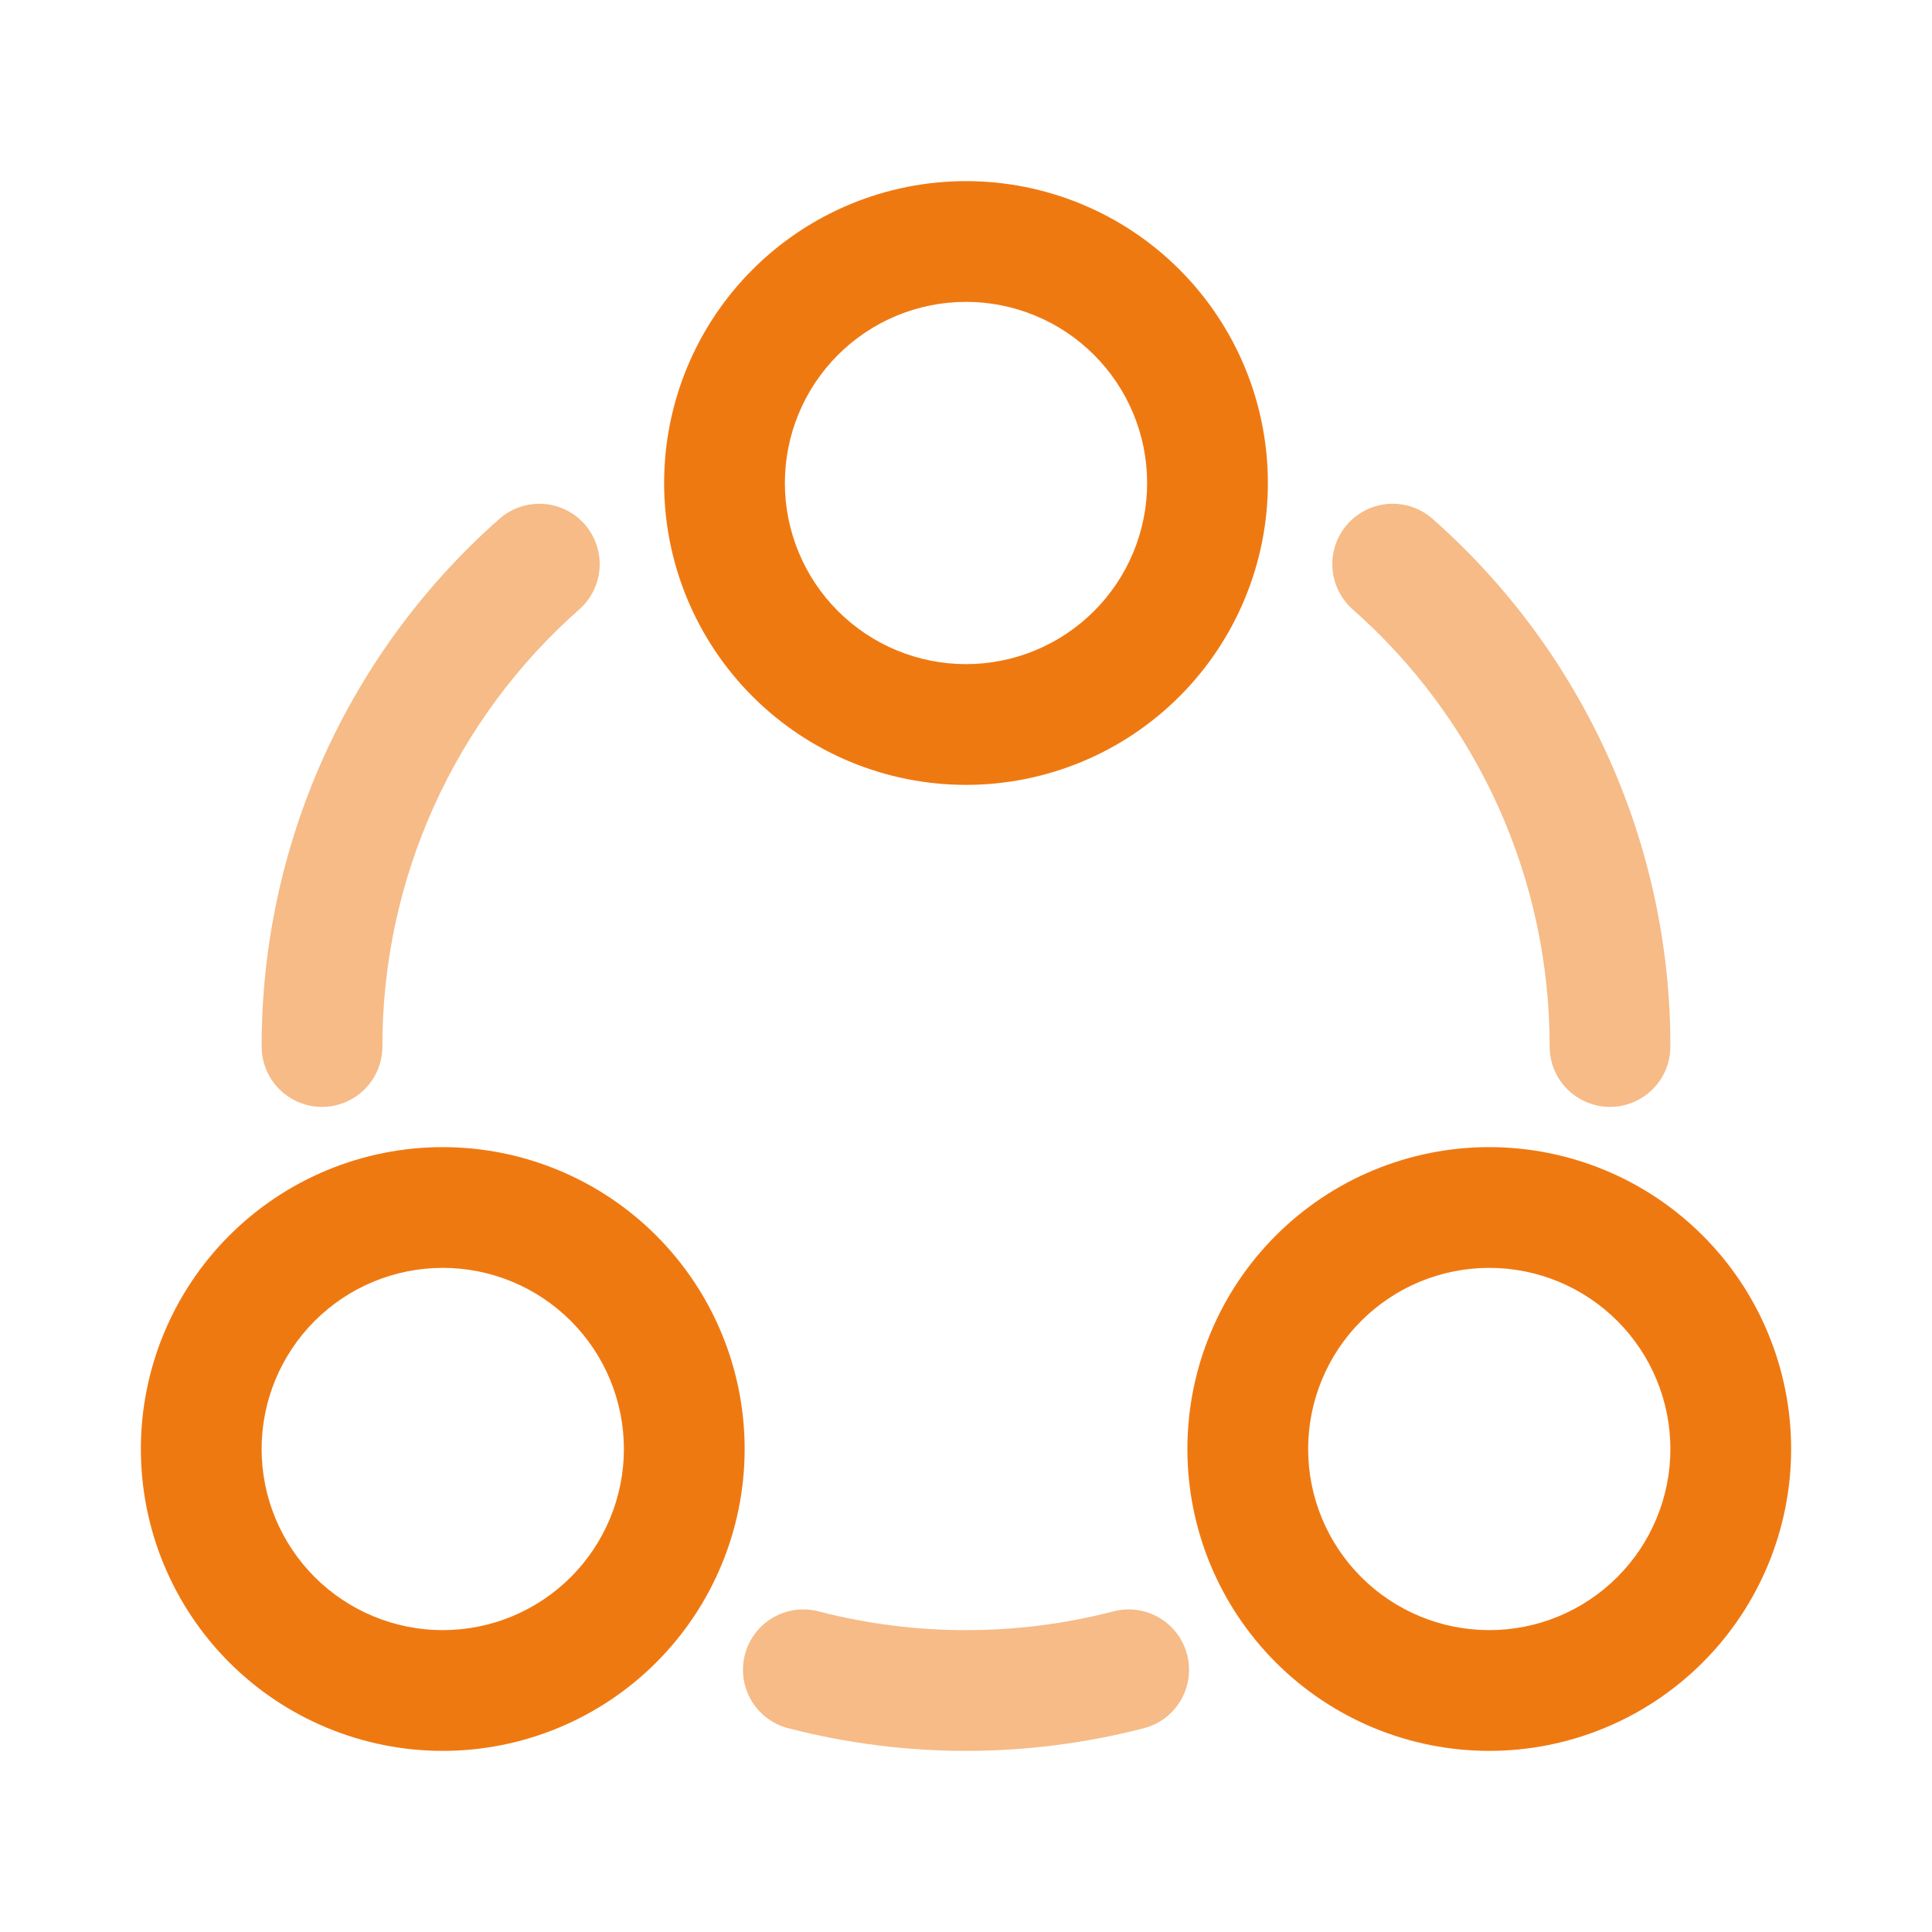
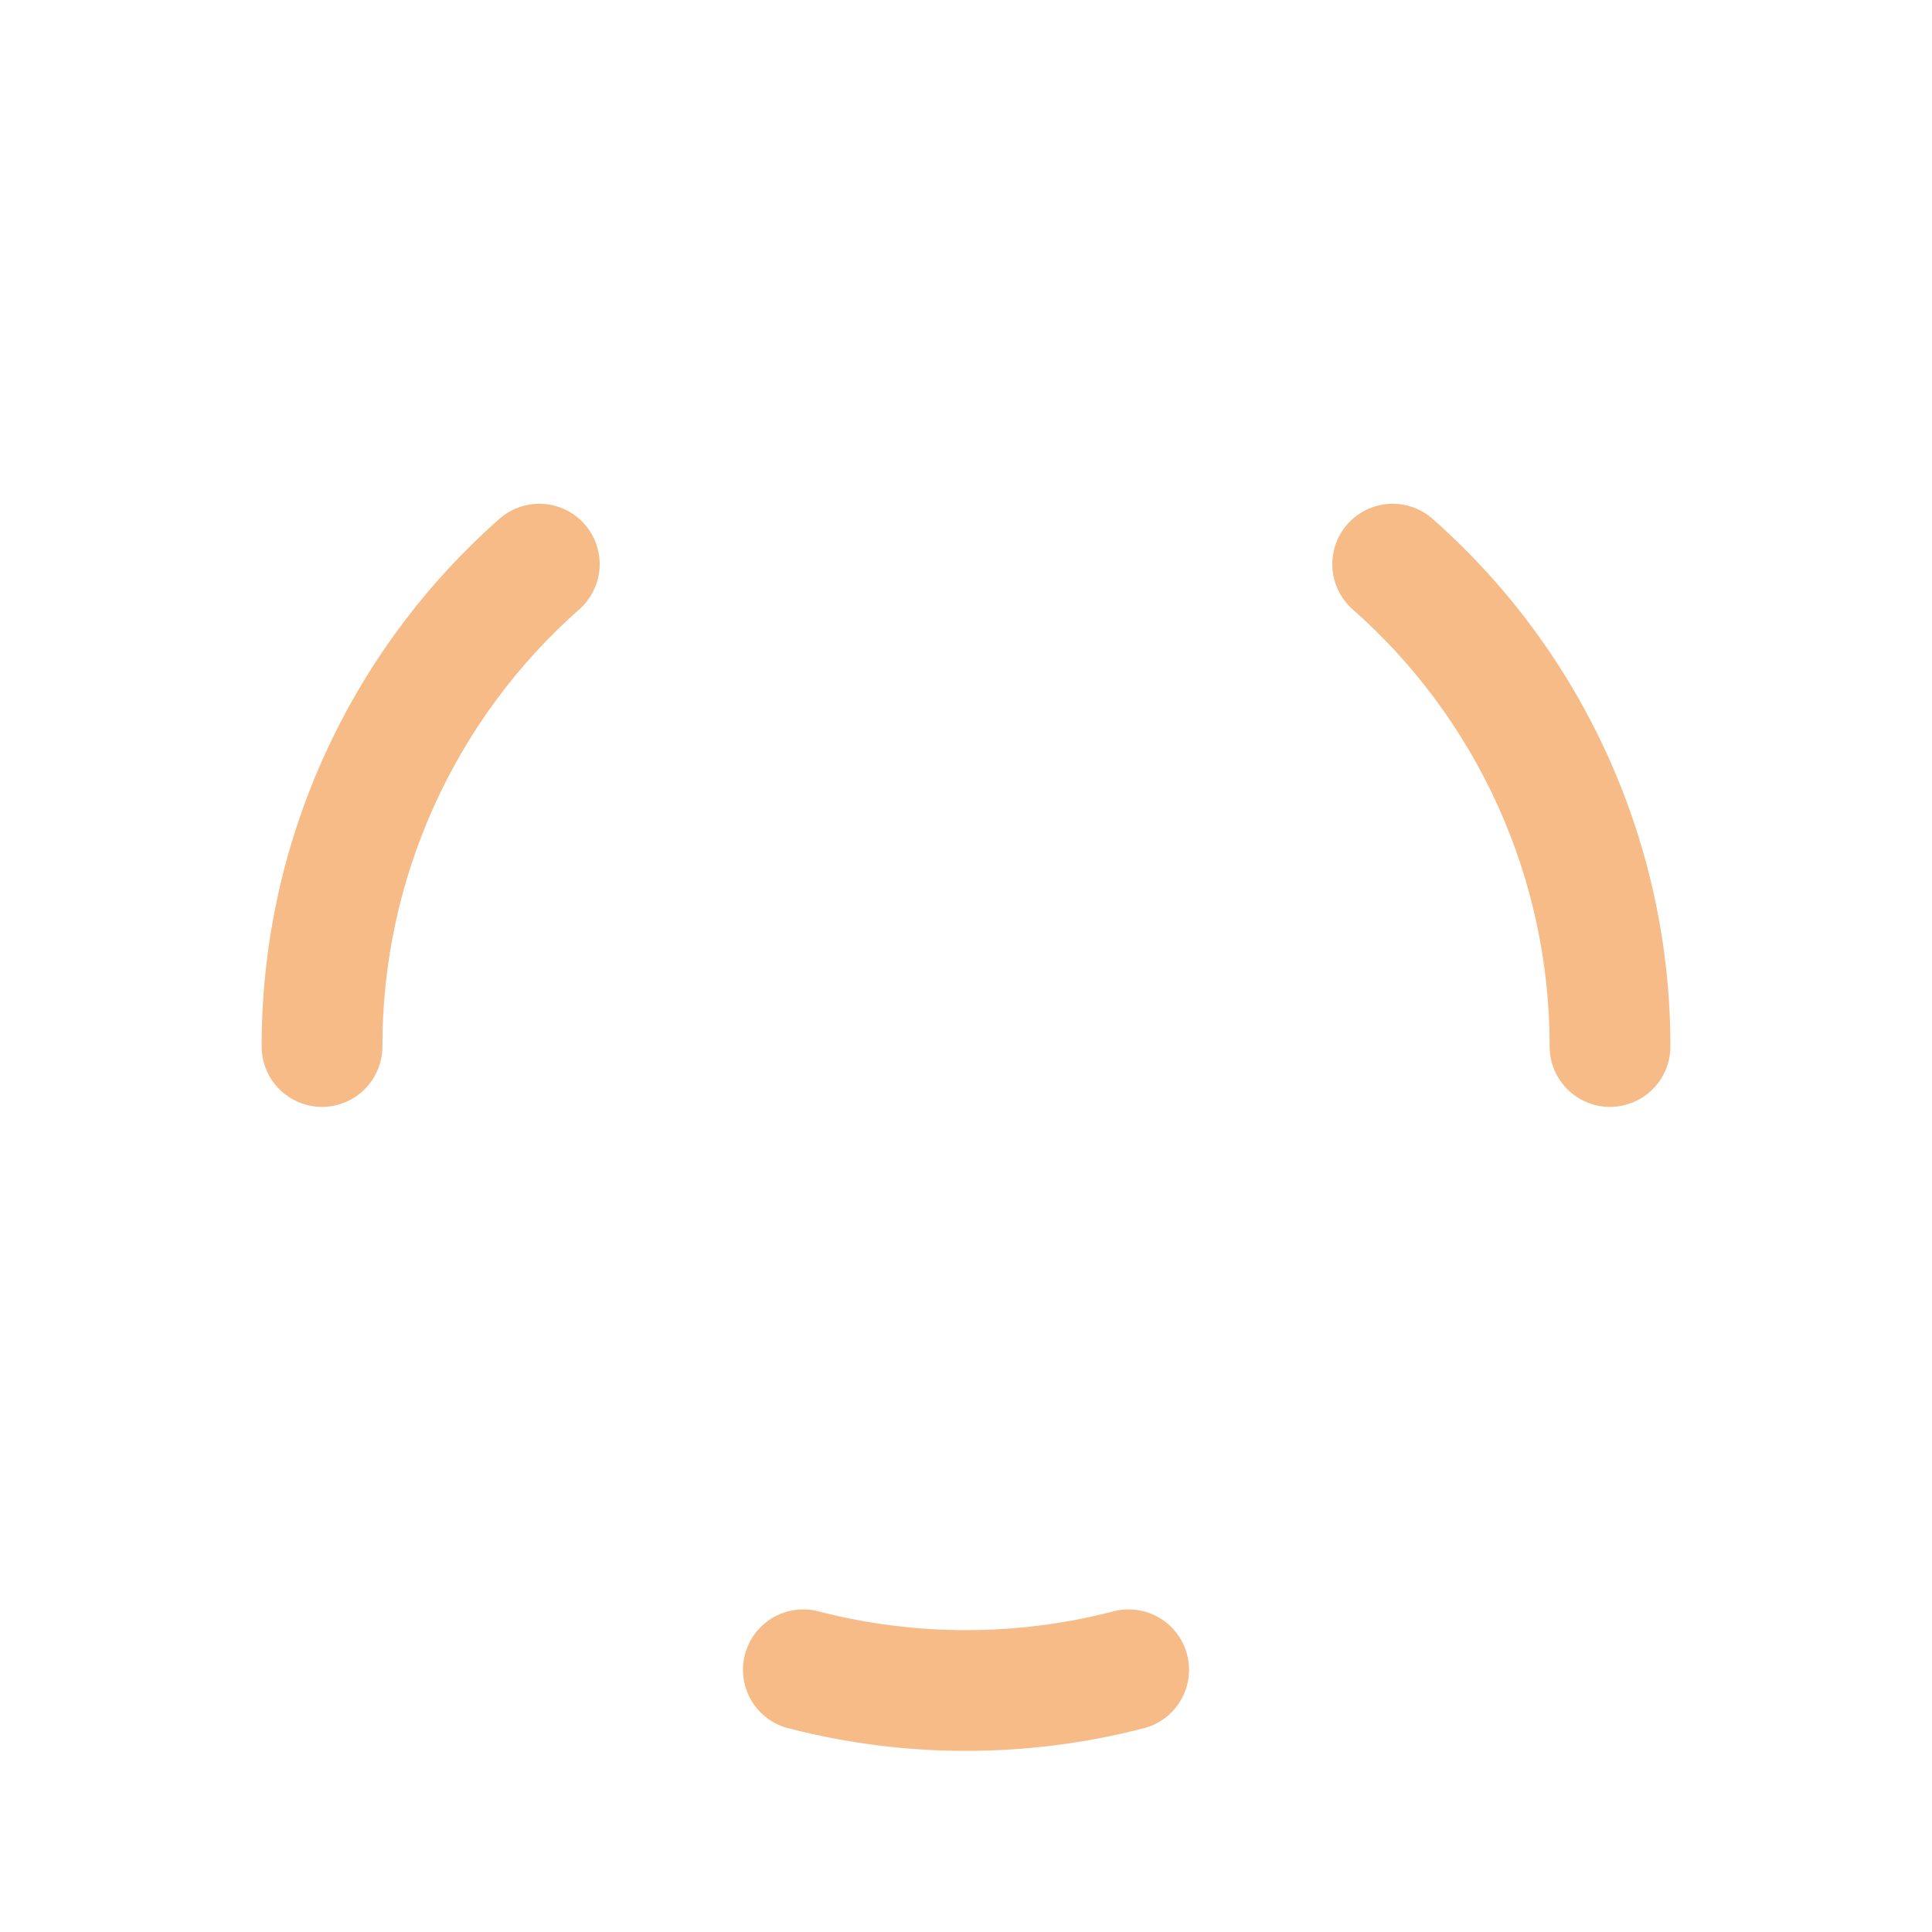
<svg xmlns="http://www.w3.org/2000/svg" width="56" height="56" viewBox="0 0 56 56" fill="none">
-   <path fill-rule="evenodd" clip-rule="evenodd" d="M36.75 14C36.75 11.679 35.828 9.454 34.187 7.813C32.546 6.172 30.321 5.25 28 5.25C25.68 5.25 23.454 6.172 21.813 7.813C20.172 9.454 19.25 11.679 19.25 14C19.25 16.321 20.172 18.546 21.813 20.187C23.454 21.828 25.68 22.75 28 22.75C30.321 22.75 32.546 21.828 34.187 20.187C35.828 18.546 36.75 16.321 36.75 14ZM28 8.75C29.393 8.75 30.728 9.303 31.712 10.288C32.697 11.272 33.25 12.608 33.25 14C33.25 15.392 32.697 16.728 31.712 17.712C30.728 18.697 29.393 19.25 28 19.25C26.608 19.25 25.272 18.697 24.288 17.712C23.303 16.728 22.75 15.392 22.75 14C22.75 12.608 23.303 11.272 24.288 10.288C25.272 9.303 26.608 8.75 28 8.75ZM21.584 42C21.584 39.679 20.662 37.454 19.021 35.813C17.38 34.172 15.154 33.25 12.834 33.25C10.513 33.25 8.287 34.172 6.646 35.813C5.005 37.454 4.083 39.679 4.083 42C4.083 44.321 5.005 46.546 6.646 48.187C8.287 49.828 10.513 50.75 12.834 50.75C15.154 50.75 17.38 49.828 19.021 48.187C20.662 46.546 21.584 44.321 21.584 42ZM12.834 36.75C14.226 36.75 15.561 37.303 16.546 38.288C17.53 39.272 18.084 40.608 18.084 42C18.084 43.392 17.53 44.728 16.546 45.712C15.561 46.697 14.226 47.25 12.834 47.25C11.441 47.25 10.106 46.697 9.121 45.712C8.137 44.728 7.583 43.392 7.583 42C7.583 40.608 8.137 39.272 9.121 38.288C10.106 37.303 11.441 36.75 12.834 36.75ZM43.167 33.25C45.487 33.25 47.713 34.172 49.354 35.813C50.995 37.454 51.917 39.679 51.917 42C51.917 44.321 50.995 46.546 49.354 48.187C47.713 49.828 45.487 50.75 43.167 50.75C40.846 50.75 38.621 49.828 36.98 48.187C35.339 46.546 34.417 44.321 34.417 42C34.417 39.679 35.339 37.454 36.98 35.813C38.621 34.172 40.846 33.25 43.167 33.25ZM48.417 42C48.417 40.608 47.864 39.272 46.879 38.288C45.895 37.303 44.559 36.75 43.167 36.75C41.774 36.75 40.439 37.303 39.455 38.288C38.47 39.272 37.917 40.608 37.917 42C37.917 43.392 38.47 44.728 39.455 45.712C40.439 46.697 41.774 47.25 43.167 47.25C44.559 47.25 45.895 46.697 46.879 45.712C47.864 44.728 48.417 43.392 48.417 42Z" fill="#EF7911" />
  <path opacity="0.5" d="M16.812 17.645C17.151 17.335 17.355 16.905 17.38 16.446C17.404 15.988 17.248 15.538 16.944 15.193C16.64 14.849 16.213 14.638 15.754 14.606C15.296 14.574 14.844 14.724 14.495 15.022C12.32 16.936 10.579 19.292 9.387 21.932C8.195 24.573 7.581 27.437 7.584 30.334C7.584 30.798 7.768 31.243 8.096 31.571C8.424 31.899 8.869 32.084 9.334 32.084C9.798 32.084 10.243 31.899 10.571 31.571C10.899 31.243 11.084 30.798 11.084 30.334C11.081 27.933 11.59 25.559 12.578 23.371C13.566 21.183 15.009 19.23 16.812 17.645ZM41.505 15.022C41.157 14.724 40.704 14.574 40.246 14.606C39.788 14.638 39.361 14.849 39.056 15.193C38.752 15.538 38.596 15.988 38.62 16.446C38.645 16.905 38.849 17.335 39.188 17.645C40.991 19.23 42.435 21.183 43.423 23.371C44.41 25.559 44.92 27.933 44.917 30.334C44.917 30.798 45.101 31.243 45.429 31.571C45.758 31.899 46.203 32.084 46.667 32.084C47.131 32.084 47.576 31.899 47.904 31.571C48.233 31.243 48.417 30.798 48.417 30.334C48.42 27.437 47.805 24.573 46.613 21.932C45.421 19.292 43.68 16.936 41.505 15.022ZM23.77 46.718C23.545 46.653 23.309 46.634 23.077 46.662C22.845 46.69 22.62 46.764 22.417 46.88C22.214 46.996 22.036 47.152 21.894 47.338C21.752 47.524 21.649 47.737 21.591 47.963C21.532 48.19 21.52 48.426 21.554 48.657C21.589 48.889 21.669 49.111 21.791 49.311C21.913 49.511 22.074 49.684 22.264 49.821C22.454 49.957 22.669 50.054 22.897 50.106C26.245 50.965 29.755 50.965 33.103 50.106C33.331 50.054 33.547 49.957 33.737 49.821C33.927 49.684 34.087 49.511 34.209 49.311C34.331 49.111 34.411 48.889 34.446 48.657C34.48 48.426 34.468 48.19 34.41 47.963C34.351 47.737 34.248 47.524 34.106 47.338C33.964 47.152 33.786 46.996 33.583 46.88C33.38 46.764 33.156 46.69 32.923 46.662C32.691 46.634 32.455 46.653 32.23 46.718C30.848 47.072 29.427 47.251 28 47.25C26.573 47.251 25.152 47.072 23.77 46.718Z" fill="#EF7911" />
</svg>